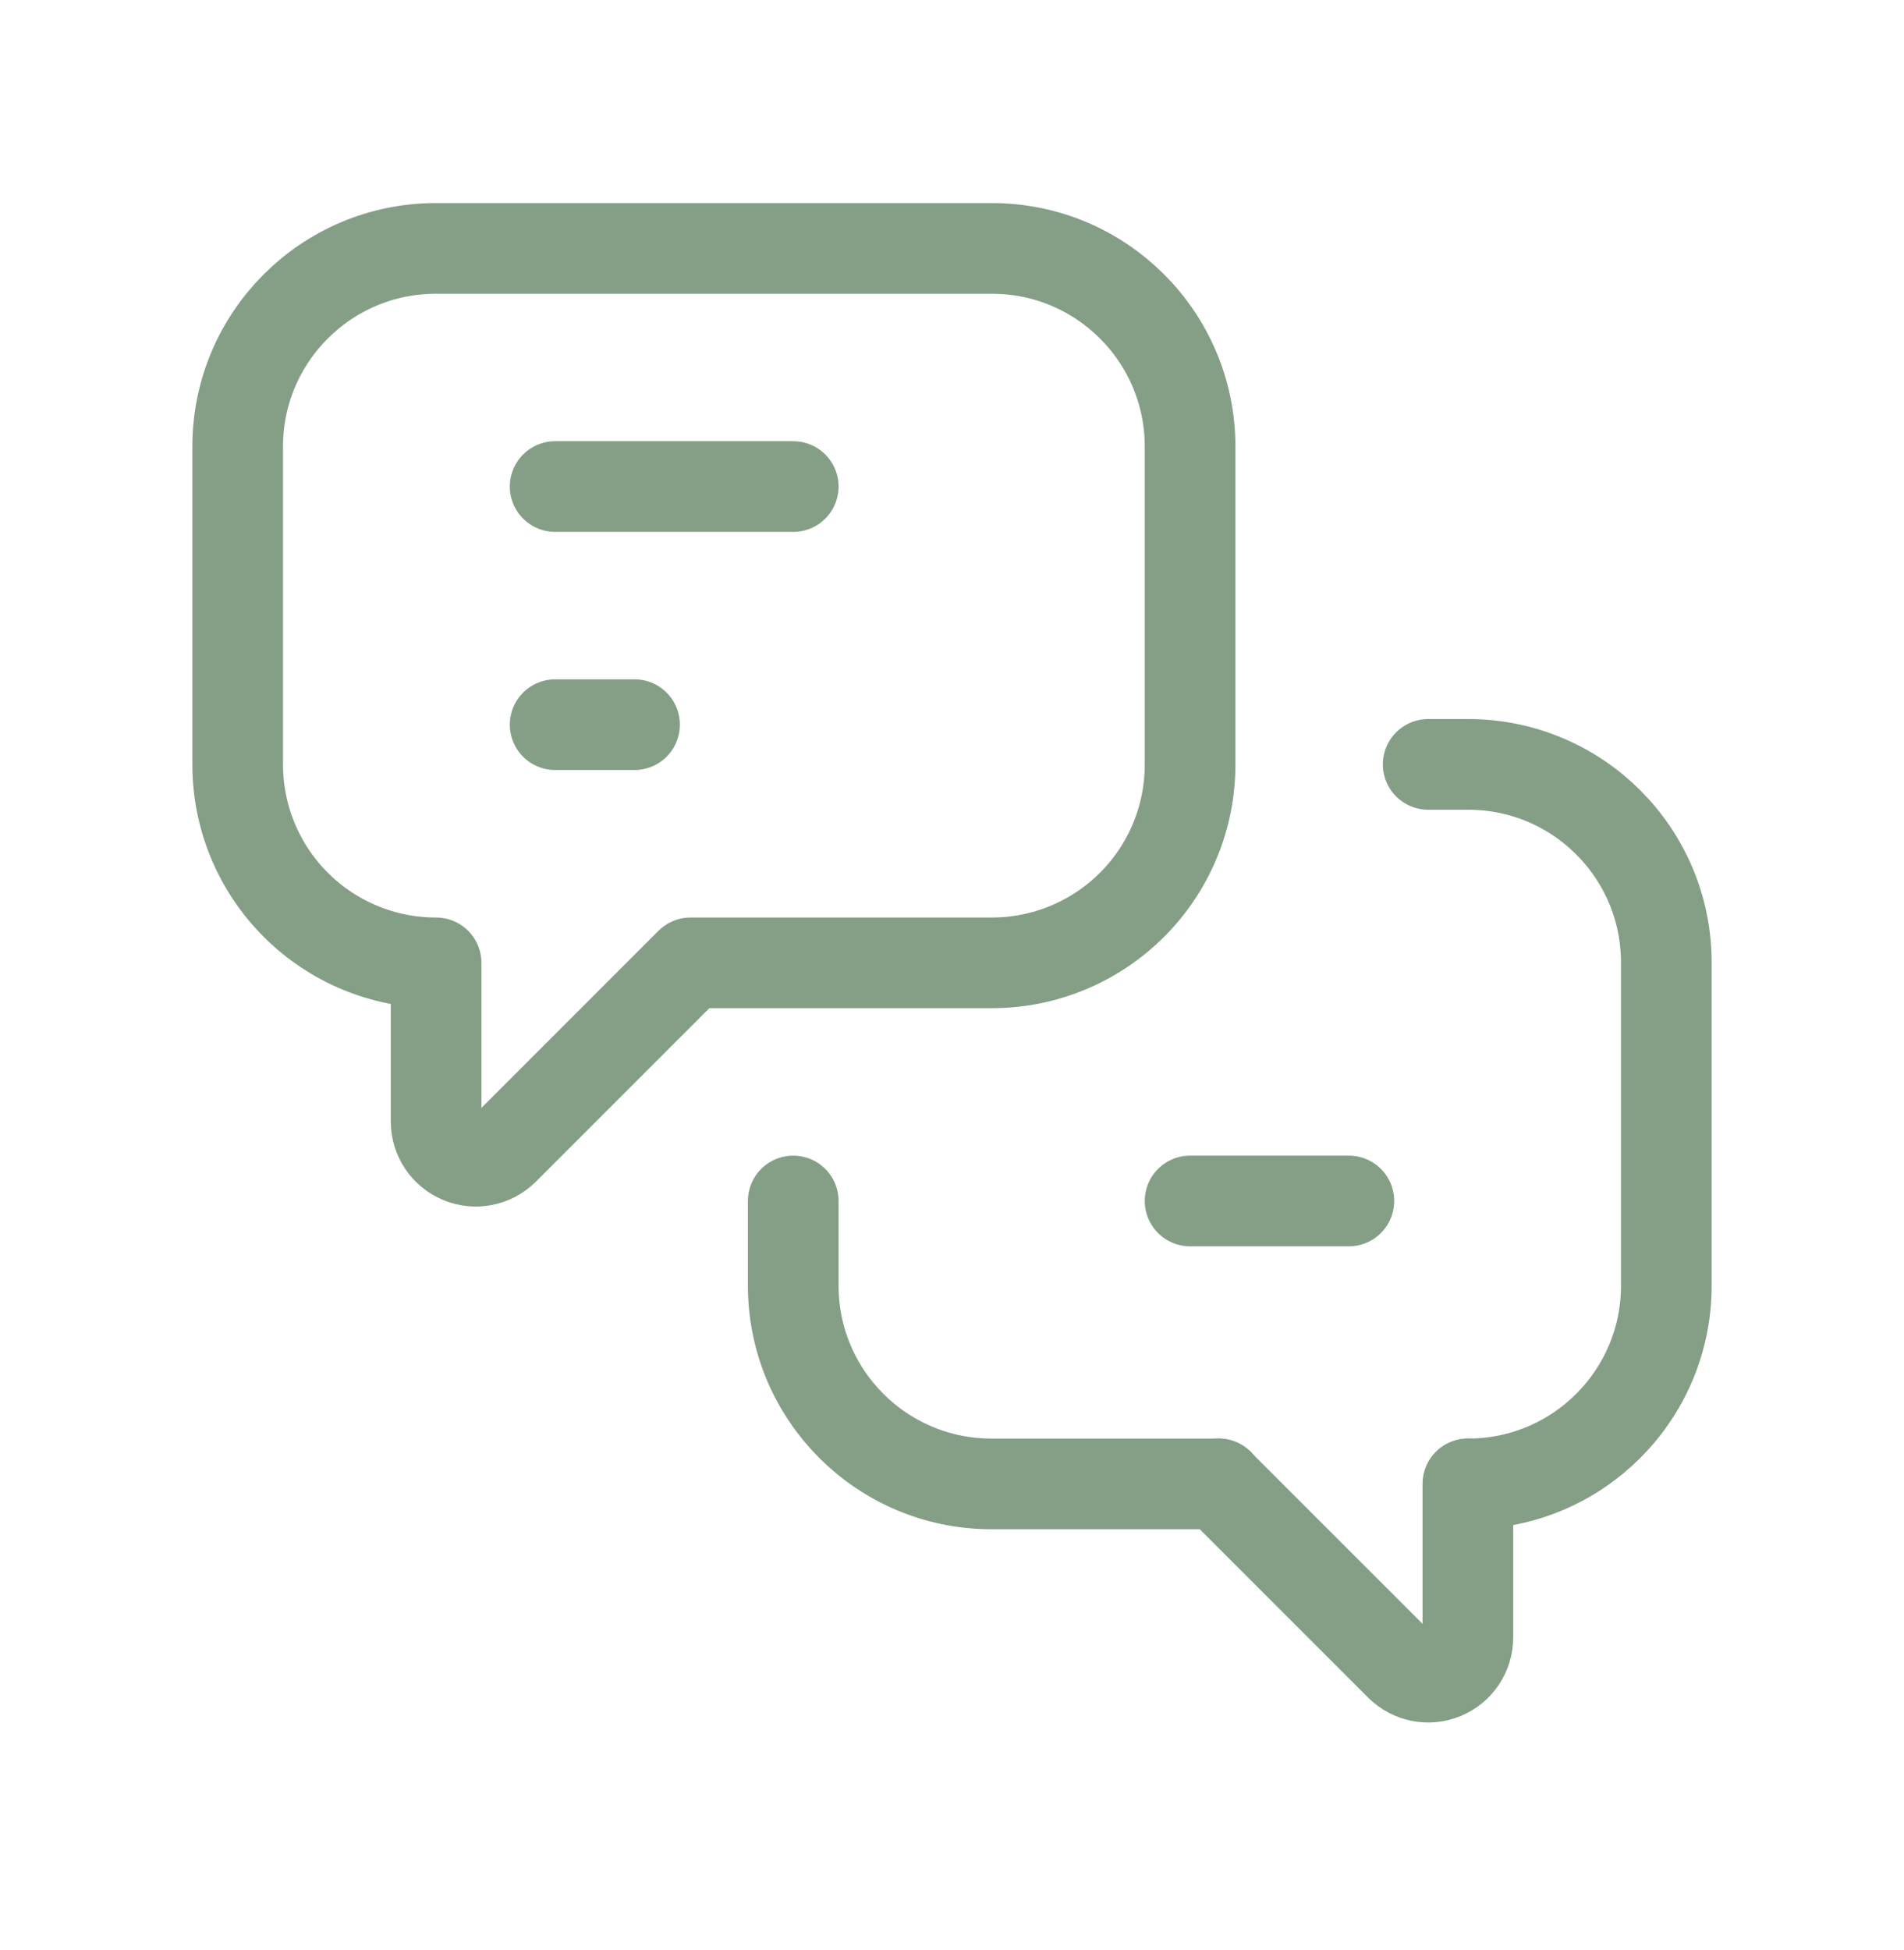
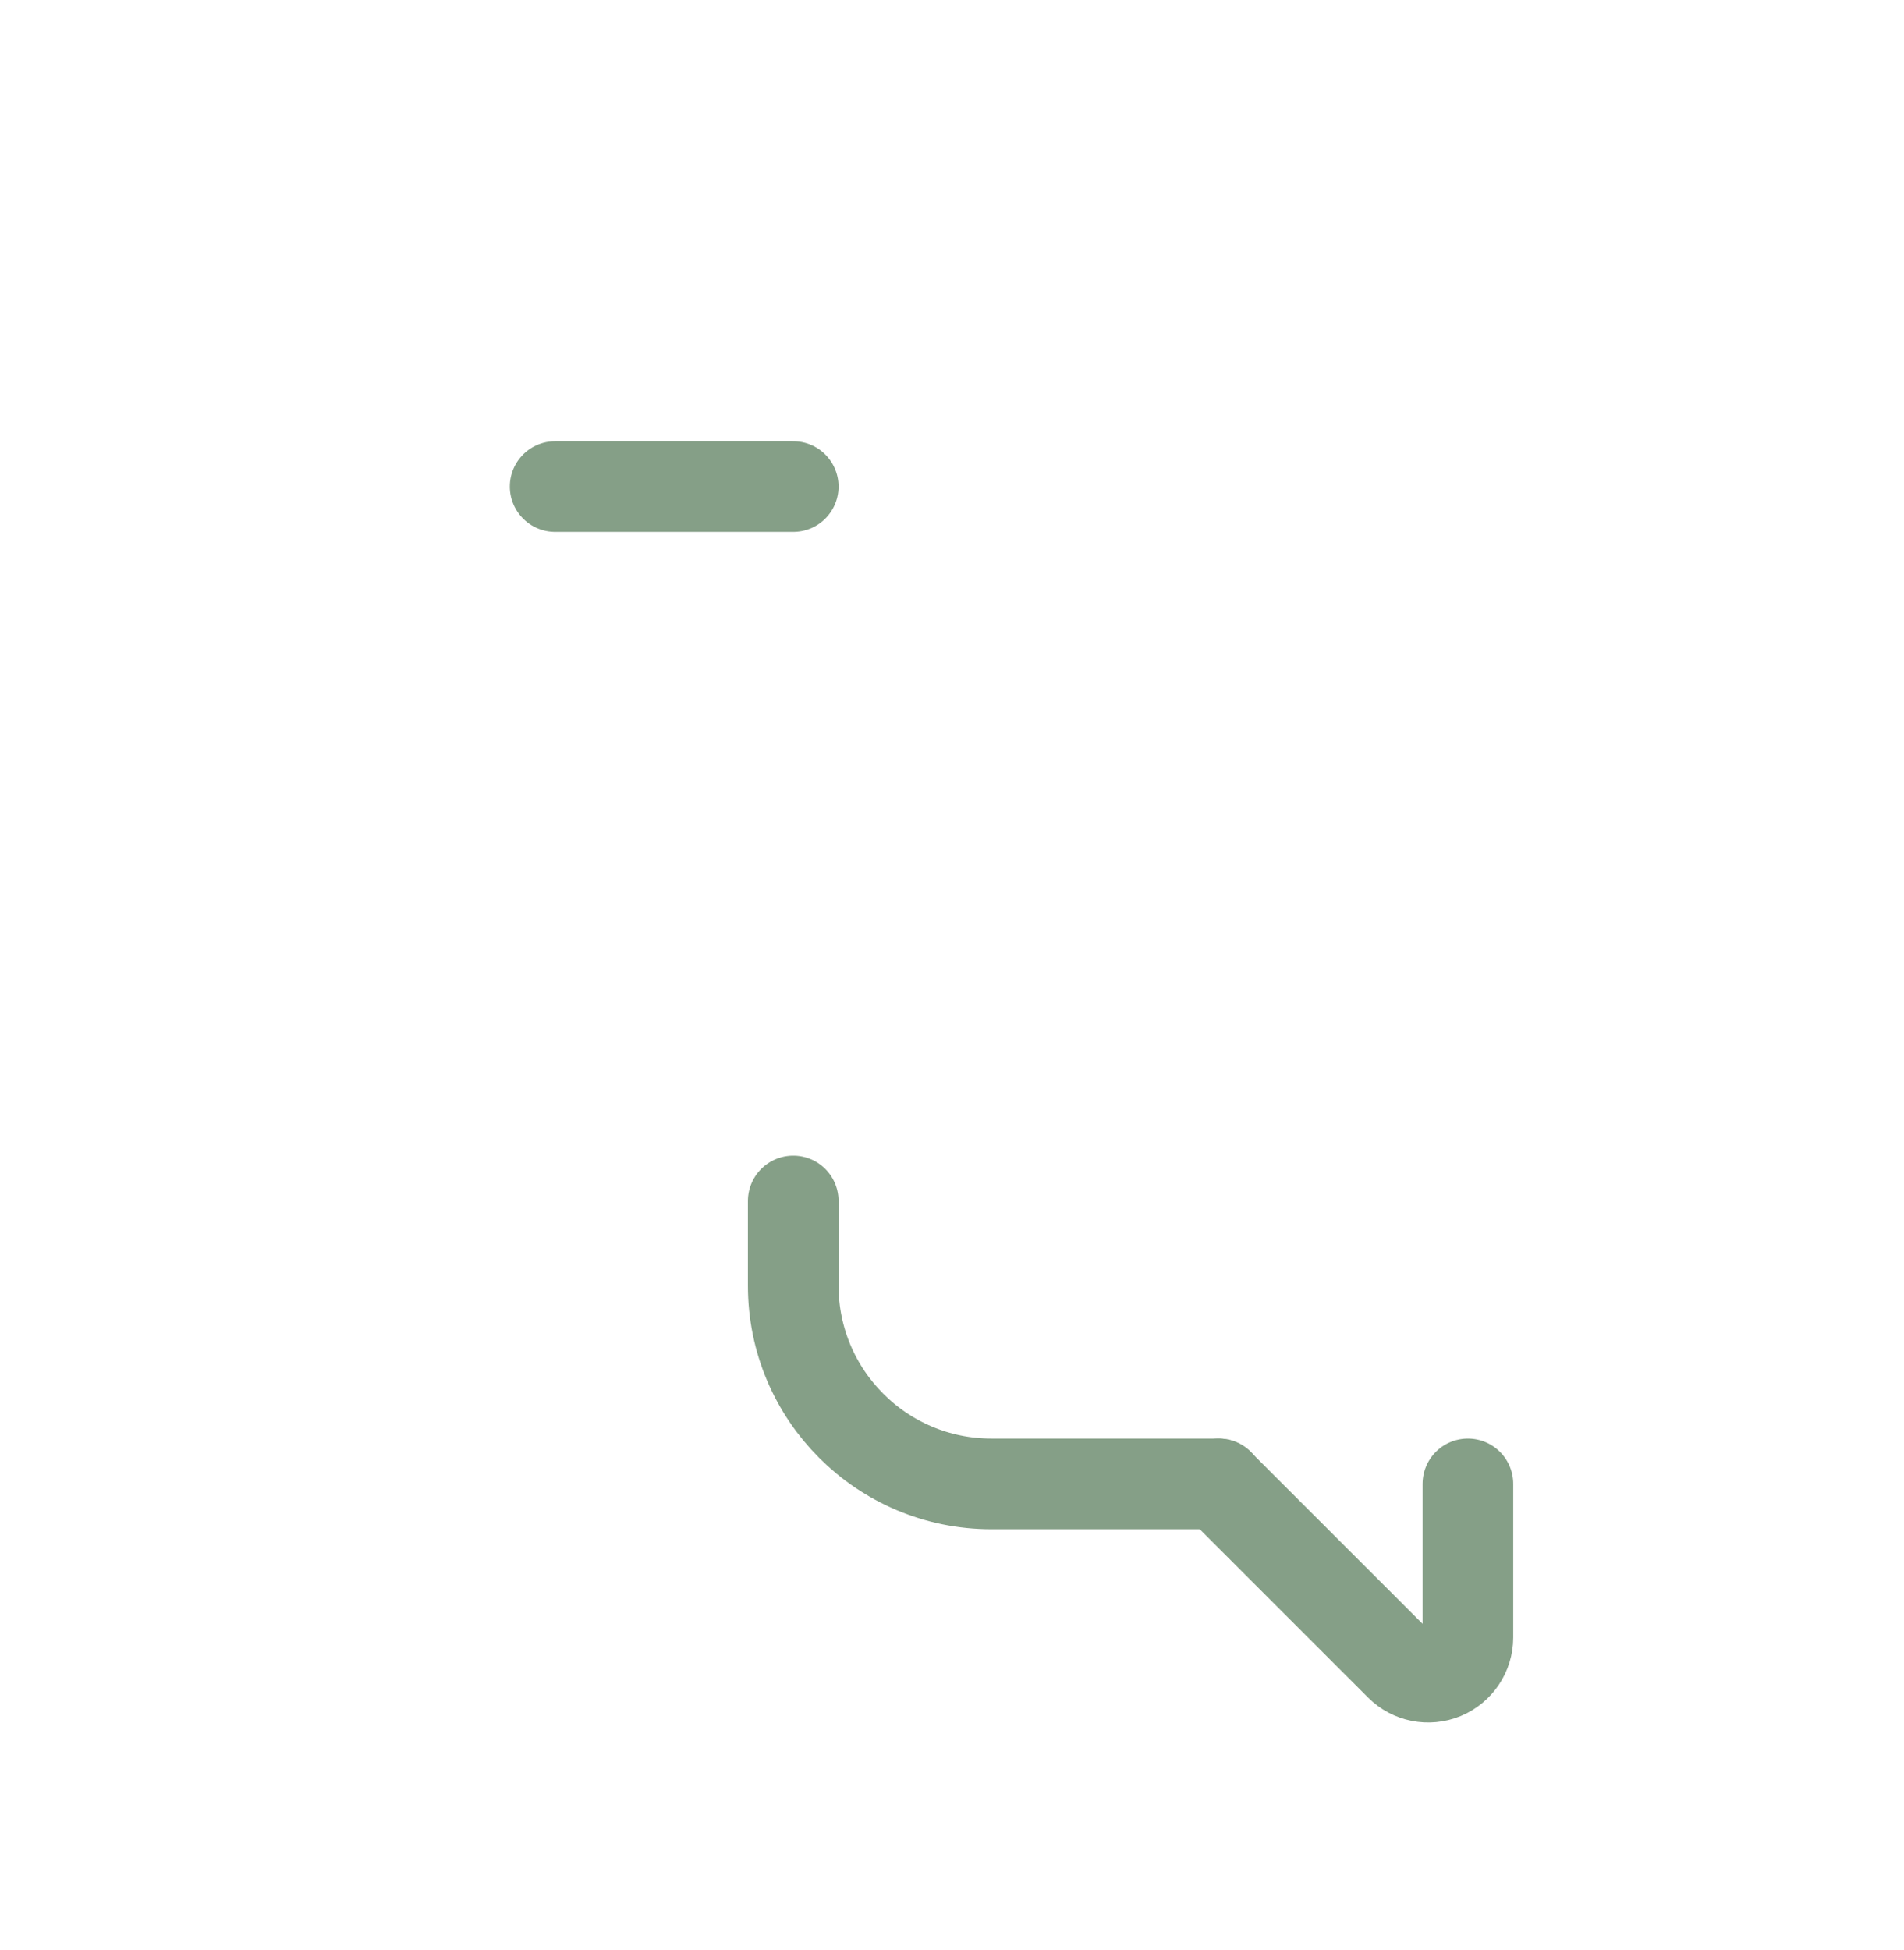
<svg xmlns="http://www.w3.org/2000/svg" width="42" height="43" viewBox="0 0 42 43" fill="none">
  <path d="M32.38 32.728V36.115C32.38 36.469 32.166 36.788 31.839 36.924C31.512 37.059 31.136 36.984 30.886 36.734L26.879 32.728" stroke="#859F87" stroke-width="2" stroke-linecap="round" stroke-linejoin="round" />
-   <path d="M31.504 16.859H32.386C34.8 16.859 36.757 18.815 36.757 21.229V28.357C36.757 30.771 34.8 32.728 32.386 32.728V32.728" stroke="#859F87" stroke-width="2" stroke-linecap="round" stroke-linejoin="round" />
  <path d="M26.885 32.728H21.869C19.455 32.728 17.498 30.771 17.498 28.357V26.488" stroke="#859F87" stroke-width="2" stroke-linecap="round" stroke-linejoin="round" />
-   <path fill-rule="evenodd" clip-rule="evenodd" d="M15.233 21.236L11.115 25.354C10.864 25.605 10.488 25.68 10.161 25.544C9.833 25.409 9.62 25.089 9.62 24.735V21.236H9.614C8.455 21.236 7.343 20.775 6.524 19.955C5.704 19.136 5.243 18.024 5.243 16.865V9.85C5.243 7.436 7.2 5.479 9.614 5.479H21.881C24.295 5.479 26.252 7.436 26.252 9.85V16.865C26.252 18.024 25.792 19.136 24.972 19.955C24.152 20.775 23.041 21.236 21.881 21.236H15.233Z" stroke="#859F87" stroke-width="2" stroke-linecap="round" stroke-linejoin="round" />
  <path d="M12.246 10.731H17.498" stroke="#859F87" stroke-width="2" stroke-linecap="round" stroke-linejoin="round" />
-   <path d="M12.246 15.983H13.997" stroke="#859F87" stroke-width="2" stroke-linecap="round" stroke-linejoin="round" />
-   <path d="M26.252 26.488H29.754" stroke="#859F87" stroke-width="2" stroke-linecap="round" stroke-linejoin="round" />
</svg>